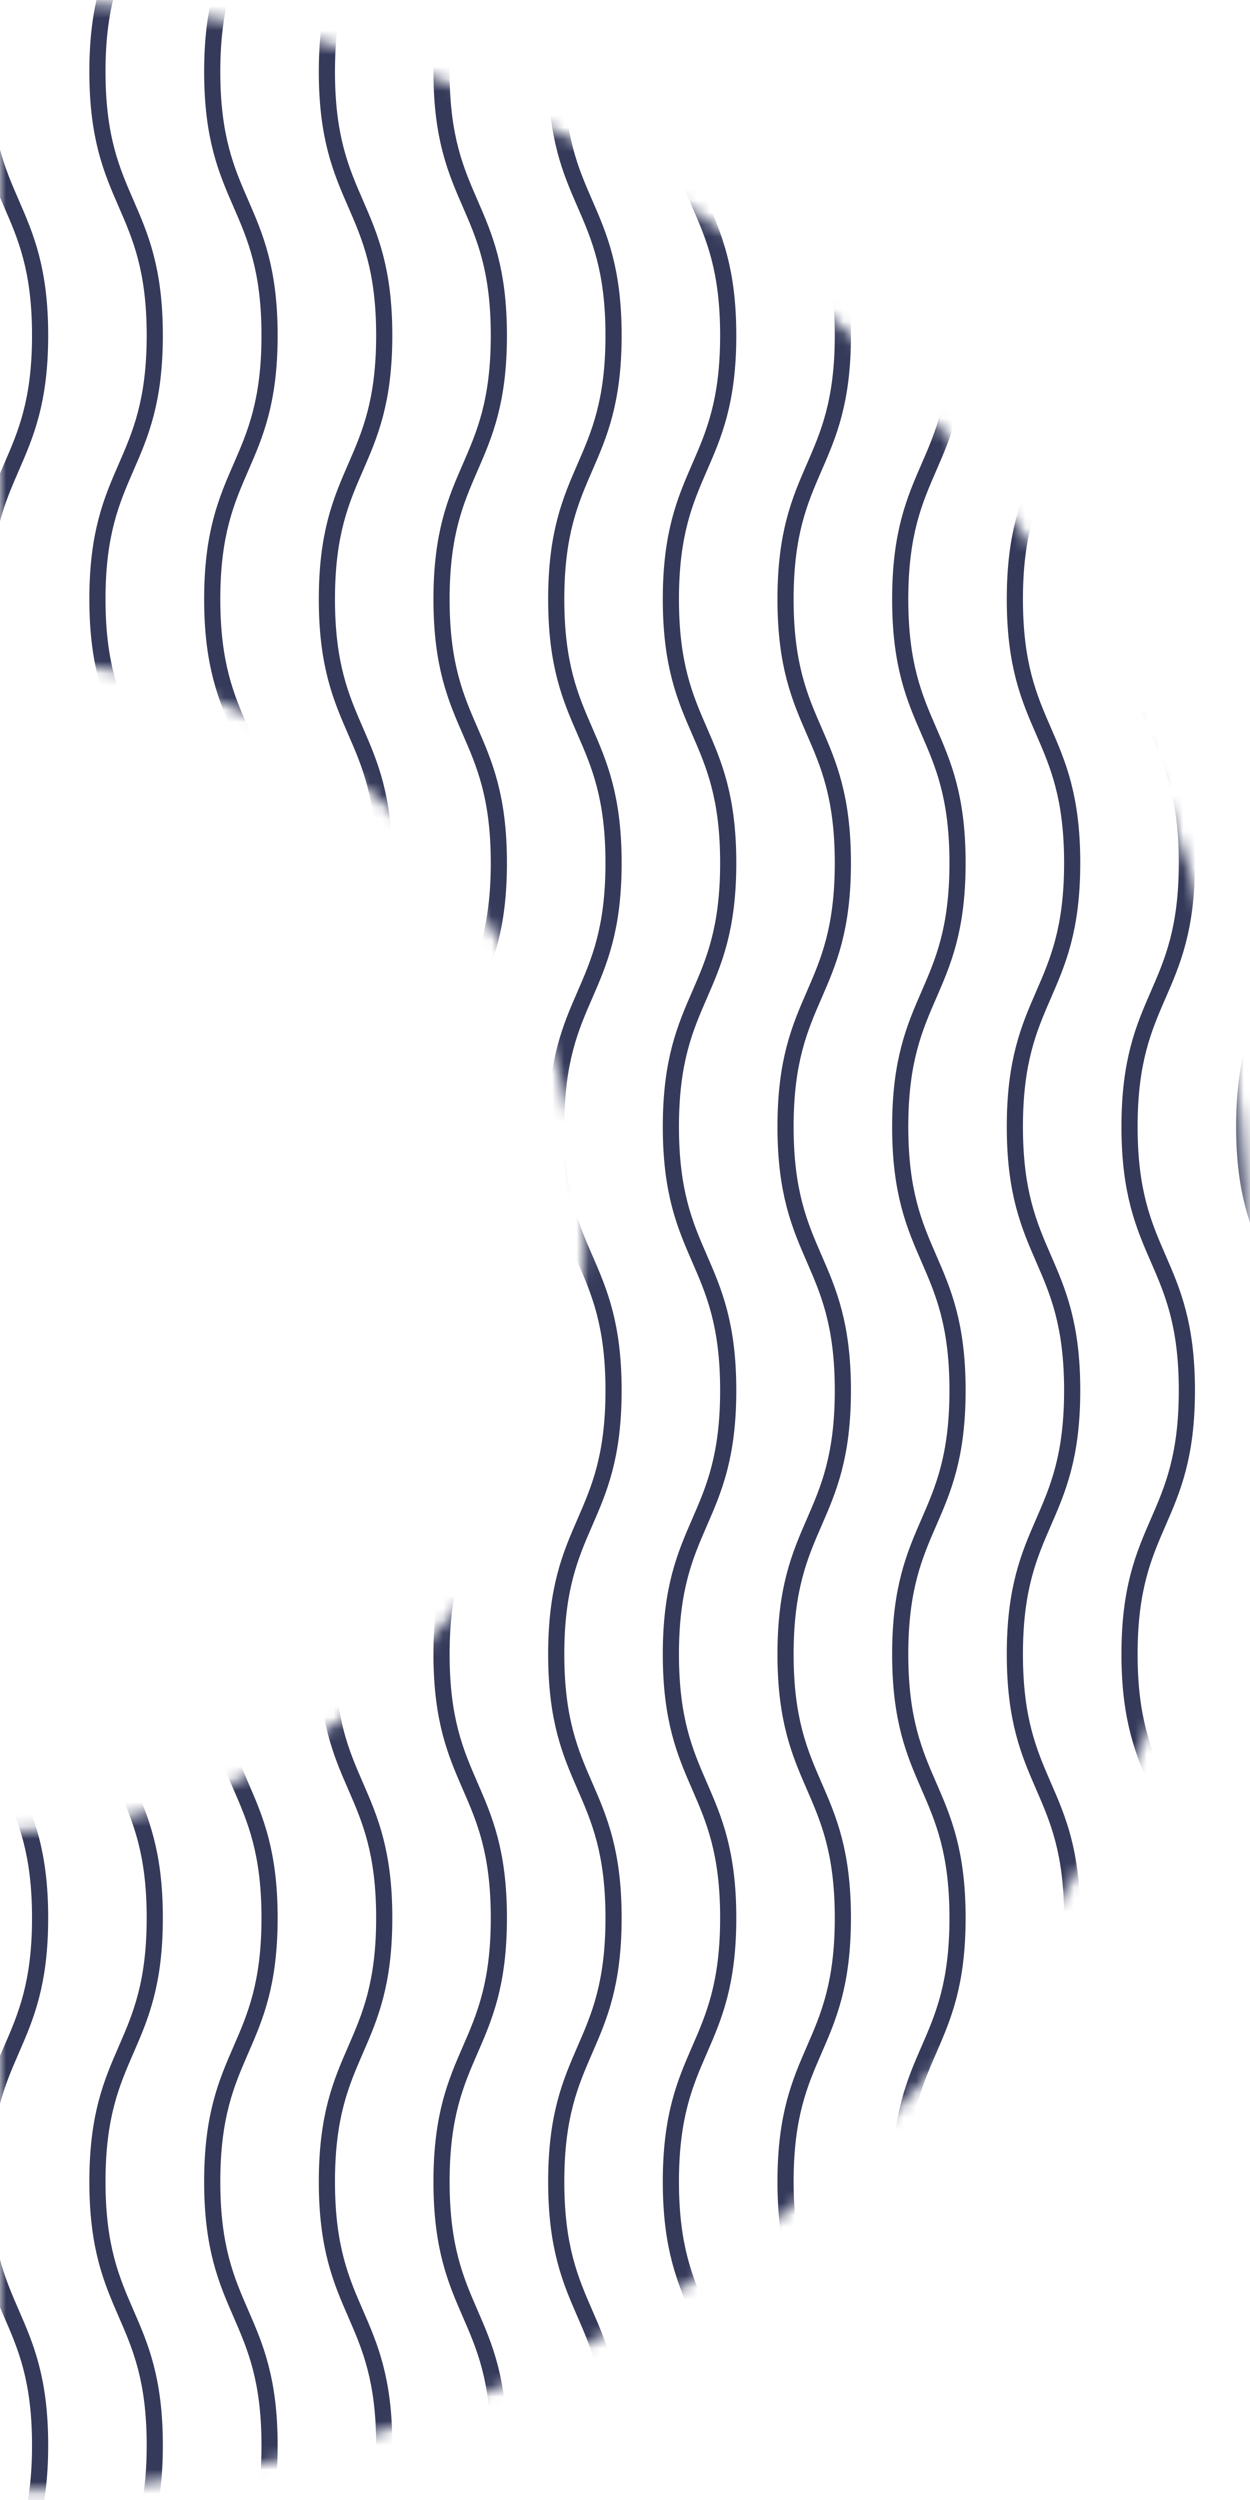
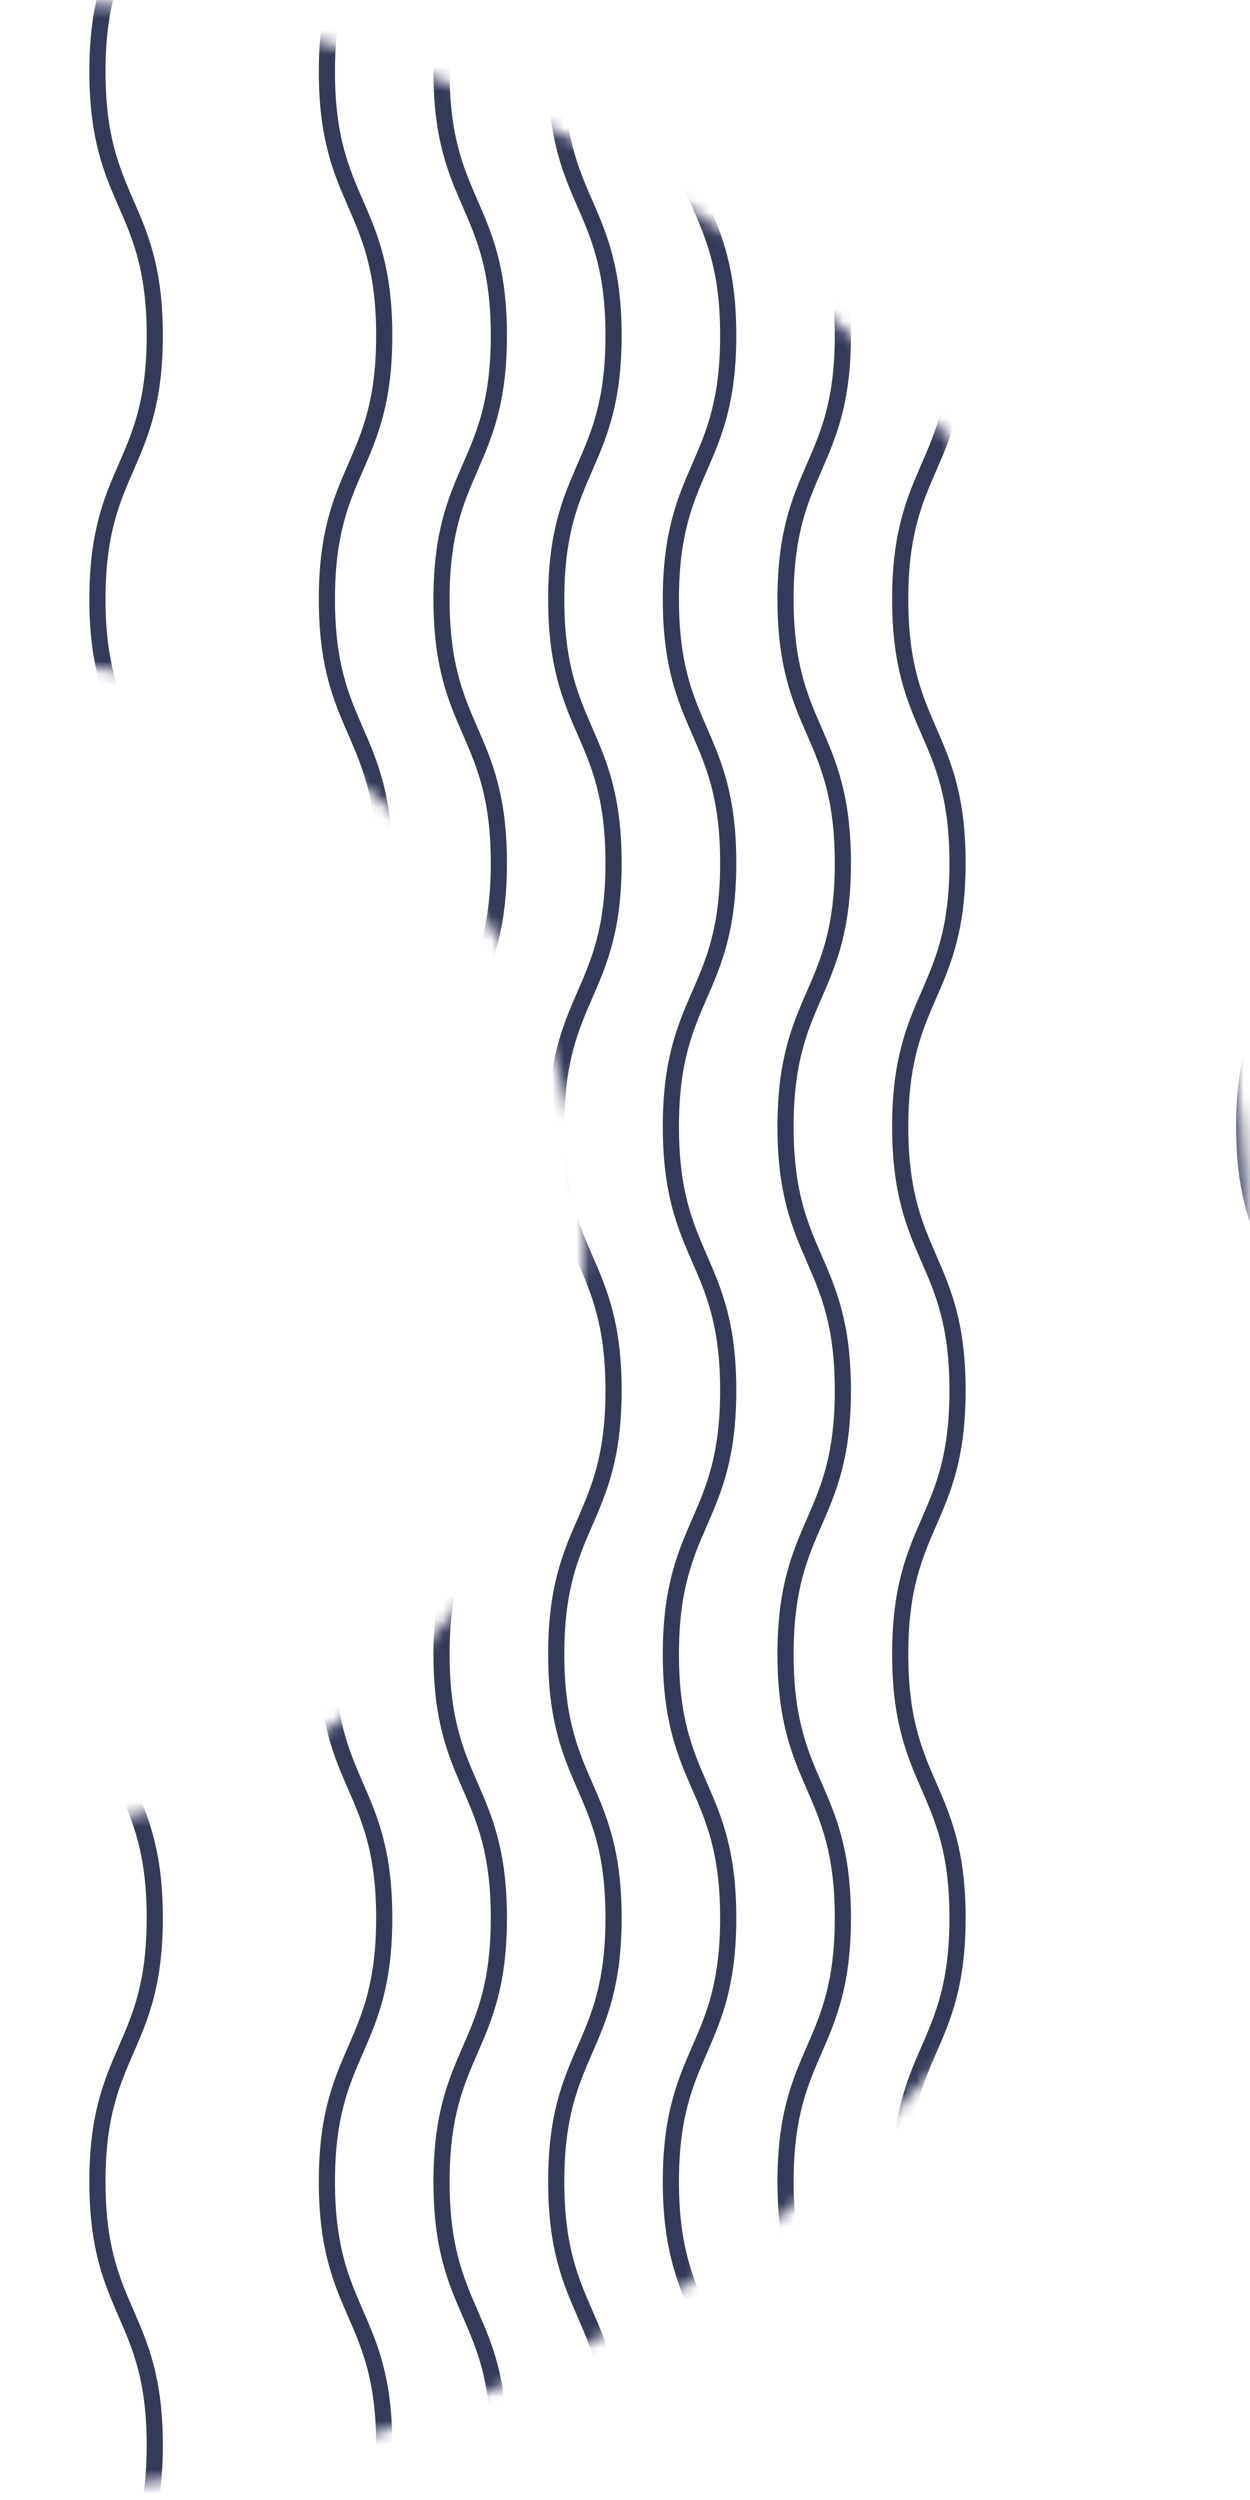
<svg xmlns="http://www.w3.org/2000/svg" width="103" height="206" viewBox="0 0 103 206" fill="none">
  <mask id="mask0_142_419" style="mask-type:luminance" maskUnits="userSpaceOnUse" x="0" y="0" width="103" height="206">
    <path d="M1.61026e-05 54.331C26.693 54.331 48.189 76.064 48.189 102.52C48.189 128.977 26.457 150.946 1.18794e-05 150.946L9.5045e-06 205.277C56.693 205.277 102.757 159.214 102.757 102.52C102.757 45.827 56.457 -2.02382e-06 1.84774e-05 -4.49164e-06L1.61026e-05 54.331Z" fill="white" />
  </mask>
  <g mask="url(#mask0_142_419)">
    <path d="M107.247 -15.826C107.247 -4.96 102.522 -4.96 102.522 5.906C102.522 16.773 107.247 16.773 107.247 27.639C107.247 38.505 102.522 38.505 102.522 49.371C102.522 60.237 107.247 60.237 107.247 71.104C107.247 81.97 102.522 81.97 102.522 92.836C102.522 103.702 107.247 103.702 107.247 114.568C107.247 125.435 102.522 125.435 102.522 136.301C102.522 147.167 107.247 147.167 107.247 158.033C107.247 168.9 102.522 168.9 102.522 179.766C102.522 190.632 107.247 190.632 107.247 201.498C107.247 212.364 102.522 212.364 102.522 223.231" stroke="#353A5A" stroke-width="1.332" stroke-miterlimit="10" />
-     <path d="M97.798 -15.824C97.798 -4.958 93.073 -4.958 93.073 5.908C93.073 16.774 97.798 16.774 97.798 27.641C97.798 38.507 93.073 38.507 93.073 49.373C93.073 60.239 97.798 60.239 97.798 71.106C97.798 81.972 93.073 81.972 93.073 92.838C93.073 103.704 97.798 103.704 97.798 114.57C97.798 125.437 93.073 125.437 93.073 136.303C93.073 147.169 97.798 147.169 97.798 158.035C97.798 168.901 93.073 168.901 93.073 179.768C93.073 190.634 97.798 190.634 97.798 201.5C97.798 212.366 93.073 212.366 93.073 223.233" stroke="#353A5A" stroke-width="1.332" stroke-miterlimit="10" />
-     <path d="M88.348 -15.824C88.348 -4.958 83.624 -4.958 83.624 5.908C83.624 16.774 88.348 16.774 88.348 27.641C88.348 38.507 83.624 38.507 83.624 49.373C83.624 60.239 88.348 60.239 88.348 71.106C88.348 81.972 83.624 81.972 83.624 92.838C83.624 103.704 88.348 103.704 88.348 114.57C88.348 125.437 83.624 125.437 83.624 136.303C83.624 147.169 88.348 147.169 88.348 158.035C88.348 168.901 83.624 168.901 83.624 179.768C83.624 190.634 88.348 190.634 88.348 201.5C88.348 212.366 83.624 212.366 83.624 223.233" stroke="#353A5A" stroke-width="1.332" stroke-miterlimit="10" />
    <path d="M78.901 -15.824C78.901 -4.958 74.177 -4.958 74.177 5.908C74.177 16.774 78.901 16.774 78.901 27.641C78.901 38.507 74.177 38.507 74.177 49.373C74.177 60.239 78.901 60.239 78.901 71.106C78.901 81.972 74.177 81.972 74.177 92.838C74.177 103.704 78.901 103.704 78.901 114.57C78.901 125.437 74.177 125.437 74.177 136.303C74.177 147.169 78.901 147.169 78.901 158.035C78.901 168.901 74.177 168.901 74.177 179.768C74.177 190.634 78.901 190.634 78.901 201.5C78.901 212.366 74.177 212.366 74.177 223.233" stroke="#353A5A" stroke-width="1.332" stroke-miterlimit="10" />
    <path d="M69.452 -15.822C69.452 -4.956 64.728 -4.956 64.728 5.91C64.728 16.776 69.452 16.776 69.452 27.643C69.452 38.509 64.728 38.509 64.728 49.375C64.728 60.241 69.452 60.241 69.452 71.108C69.452 81.974 64.728 81.974 64.728 92.84C64.728 103.706 69.452 103.706 69.452 114.572C69.452 125.439 64.728 125.439 64.728 136.305C64.728 147.171 69.452 147.171 69.452 158.037C69.452 168.903 64.728 168.903 64.728 179.77C64.728 190.636 69.452 190.636 69.452 201.502C69.452 212.368 64.728 212.368 64.728 223.235" stroke="#353A5A" stroke-width="1.332" stroke-miterlimit="10" />
    <path d="M60.005 -15.822C60.005 -4.956 55.28 -4.956 55.28 5.91C55.28 16.776 60.005 16.776 60.005 27.643C60.005 38.509 55.28 38.509 55.28 49.375C55.28 60.241 60.005 60.241 60.005 71.108C60.005 81.974 55.28 81.974 55.28 92.84C55.28 103.706 60.005 103.706 60.005 114.572C60.005 125.439 55.28 125.439 55.28 136.305C55.28 147.171 60.005 147.171 60.005 158.037C60.005 168.903 55.28 168.903 55.28 179.77C55.28 190.636 60.005 190.636 60.005 201.502C60.005 212.368 55.28 212.368 55.28 223.235" stroke="#353A5A" stroke-width="1.332" stroke-miterlimit="10" />
    <path d="M50.557 -15.822C50.557 -4.956 45.833 -4.956 45.833 5.91C45.833 16.776 50.557 16.776 50.557 27.643C50.557 38.509 45.833 38.509 45.833 49.375C45.833 60.241 50.557 60.241 50.557 71.108C50.557 81.974 45.833 81.974 45.833 92.84C45.833 103.706 50.557 103.706 50.557 114.572C50.557 125.439 45.833 125.439 45.833 136.305C45.833 147.171 50.557 147.171 50.557 158.037C50.557 168.903 45.833 168.903 45.833 179.77C45.833 190.636 50.557 190.636 50.557 201.502C50.557 212.368 45.833 212.368 45.833 223.235" stroke="#353A5A" stroke-width="1.332" stroke-miterlimit="10" />
    <path d="M41.106 -15.82C41.106 -4.954 36.382 -4.954 36.382 5.912C36.382 16.778 41.106 16.778 41.106 27.645C41.106 38.511 36.382 38.511 36.382 49.377C36.382 60.243 41.106 60.243 41.106 71.109C41.106 81.976 36.382 81.976 36.382 92.842C36.382 103.708 41.106 103.708 41.106 114.574C41.106 125.441 36.382 125.441 36.382 136.307C36.382 147.173 41.106 147.173 41.106 158.039C41.106 168.905 36.382 168.905 36.382 179.772C36.382 190.638 41.106 190.638 41.106 201.504C41.106 212.37 36.382 212.37 36.382 223.236" stroke="#353A5A" stroke-width="1.332" stroke-miterlimit="10" />
    <path d="M31.661 -15.822C31.661 -4.956 26.936 -4.956 26.936 5.91C26.936 16.776 31.661 16.776 31.661 27.643C31.661 38.509 26.936 38.509 26.936 49.375C26.936 60.241 31.661 60.241 31.661 71.108C31.661 81.974 26.936 81.974 26.936 92.84C26.936 103.706 31.661 103.706 31.661 114.572C31.661 125.439 26.936 125.439 26.936 136.305C26.936 147.171 31.661 147.171 31.661 158.037C31.661 168.903 26.936 168.903 26.936 179.77C26.936 190.636 31.661 190.636 31.661 201.502C31.661 212.368 26.936 212.368 26.936 223.235" stroke="#353A5A" stroke-width="1.332" stroke-miterlimit="10" />
-     <path d="M22.212 -15.82C22.212 -4.954 17.487 -4.954 17.487 5.912C17.487 16.778 22.212 16.778 22.212 27.645C22.212 38.511 17.487 38.511 17.487 49.377C17.487 60.243 22.212 60.243 22.212 71.109C22.212 81.976 17.487 81.976 17.487 92.842C17.487 103.708 22.212 103.708 22.212 114.574C22.212 125.441 17.487 125.441 17.487 136.307C17.487 147.173 22.212 147.173 22.212 158.039C22.212 168.905 17.487 168.905 17.487 179.772C17.487 190.638 22.212 190.638 22.212 201.504C22.212 212.37 17.487 212.37 17.487 223.236" stroke="#353A5A" stroke-width="1.332" stroke-miterlimit="10" />
    <path d="M12.753 -15.828C12.753 -4.962 8.028 -4.962 8.028 5.904C8.028 16.771 12.753 16.771 12.753 27.637C12.753 38.503 8.028 38.503 8.028 49.369C8.028 60.236 12.753 60.236 12.753 71.102C12.753 81.968 8.028 81.968 8.028 92.834C8.028 103.7 12.753 103.7 12.753 114.567C12.753 125.433 8.028 125.433 8.028 136.299C8.028 147.165 12.753 147.165 12.753 158.031C12.753 168.898 8.028 168.898 8.028 179.764C8.028 190.63 12.753 190.63 12.753 201.496C12.753 212.363 8.028 212.363 8.028 223.229" stroke="#353A5A" stroke-width="1.332" stroke-miterlimit="10" />
-     <path d="M3.305 -15.828C3.305 -4.962 -1.419 -4.962 -1.419 5.904C-1.419 16.771 3.305 16.771 3.305 27.637C3.305 38.503 -1.419 38.503 -1.419 49.369C-1.419 60.236 3.305 60.236 3.305 71.102C3.305 81.968 -1.419 81.968 -1.419 92.834C-1.419 103.7 3.305 103.7 3.305 114.567C3.305 125.433 -1.419 125.433 -1.419 136.299C-1.419 147.165 3.305 147.165 3.305 158.031C3.305 168.898 -1.419 168.898 -1.419 179.764C-1.419 190.63 3.305 190.63 3.305 201.496C3.305 212.363 -1.419 212.363 -1.419 223.229" stroke="#353A5A" stroke-width="1.332" stroke-miterlimit="10" />
  </g>
</svg>